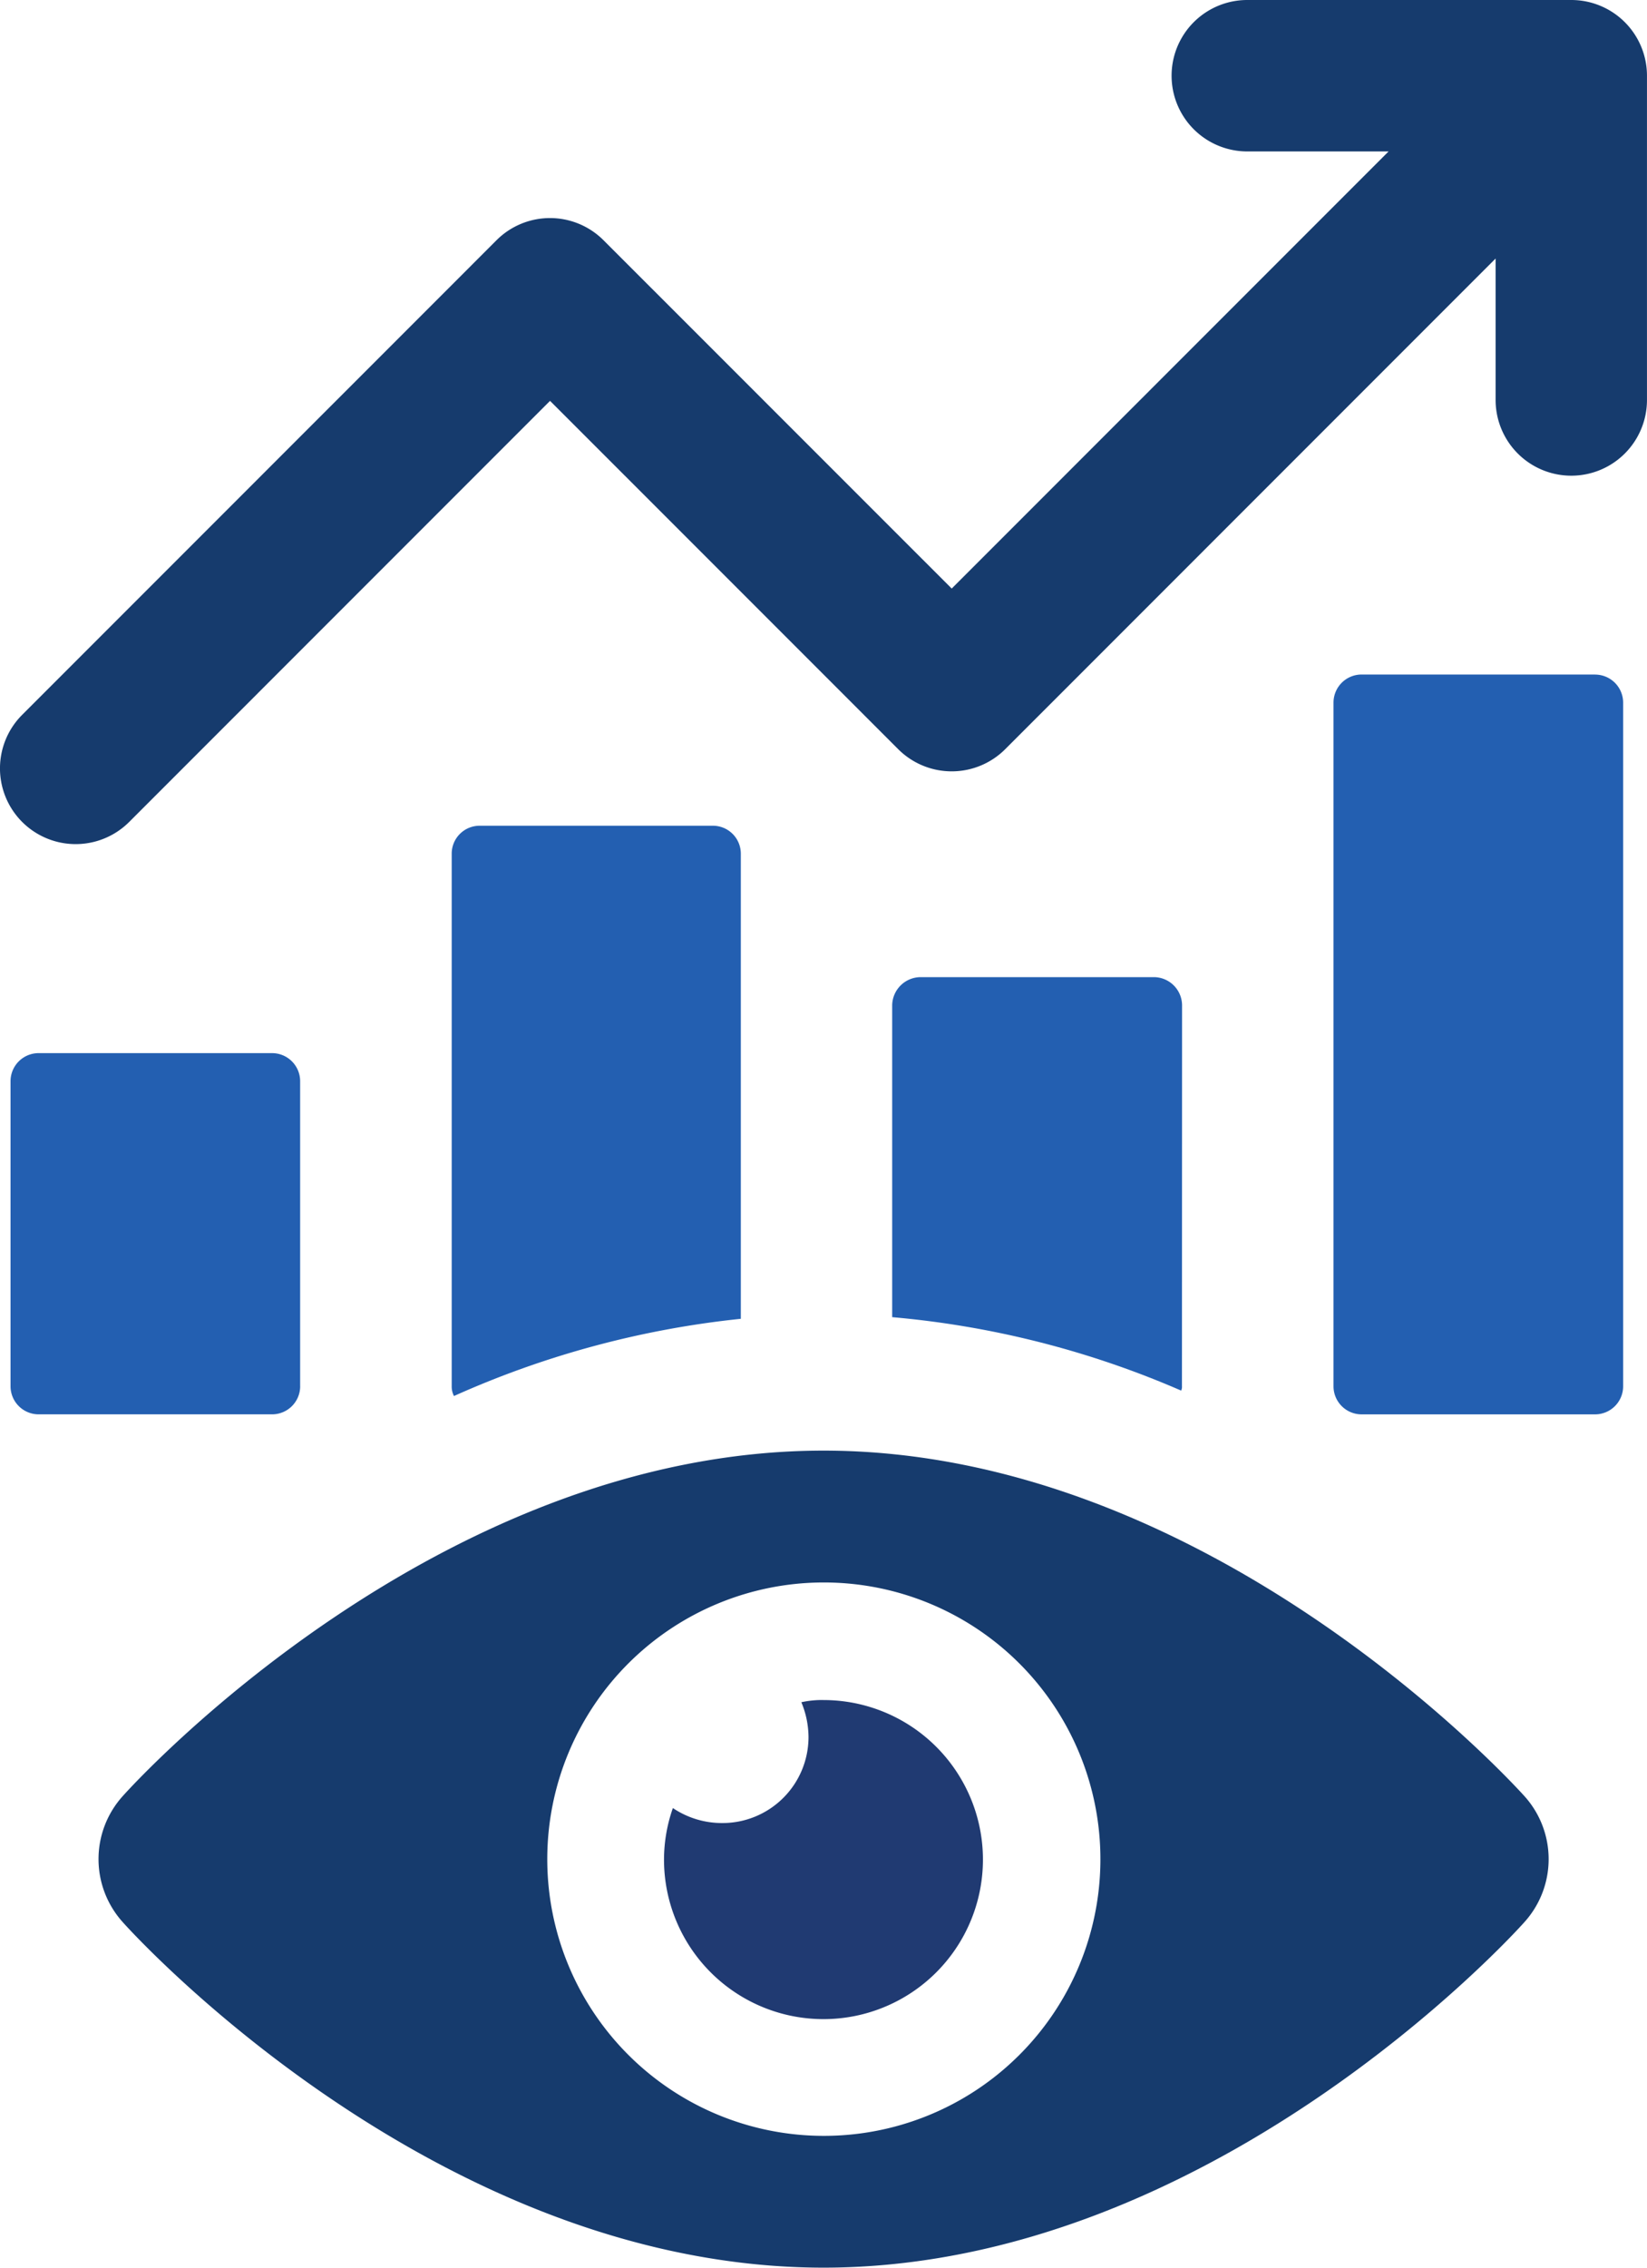
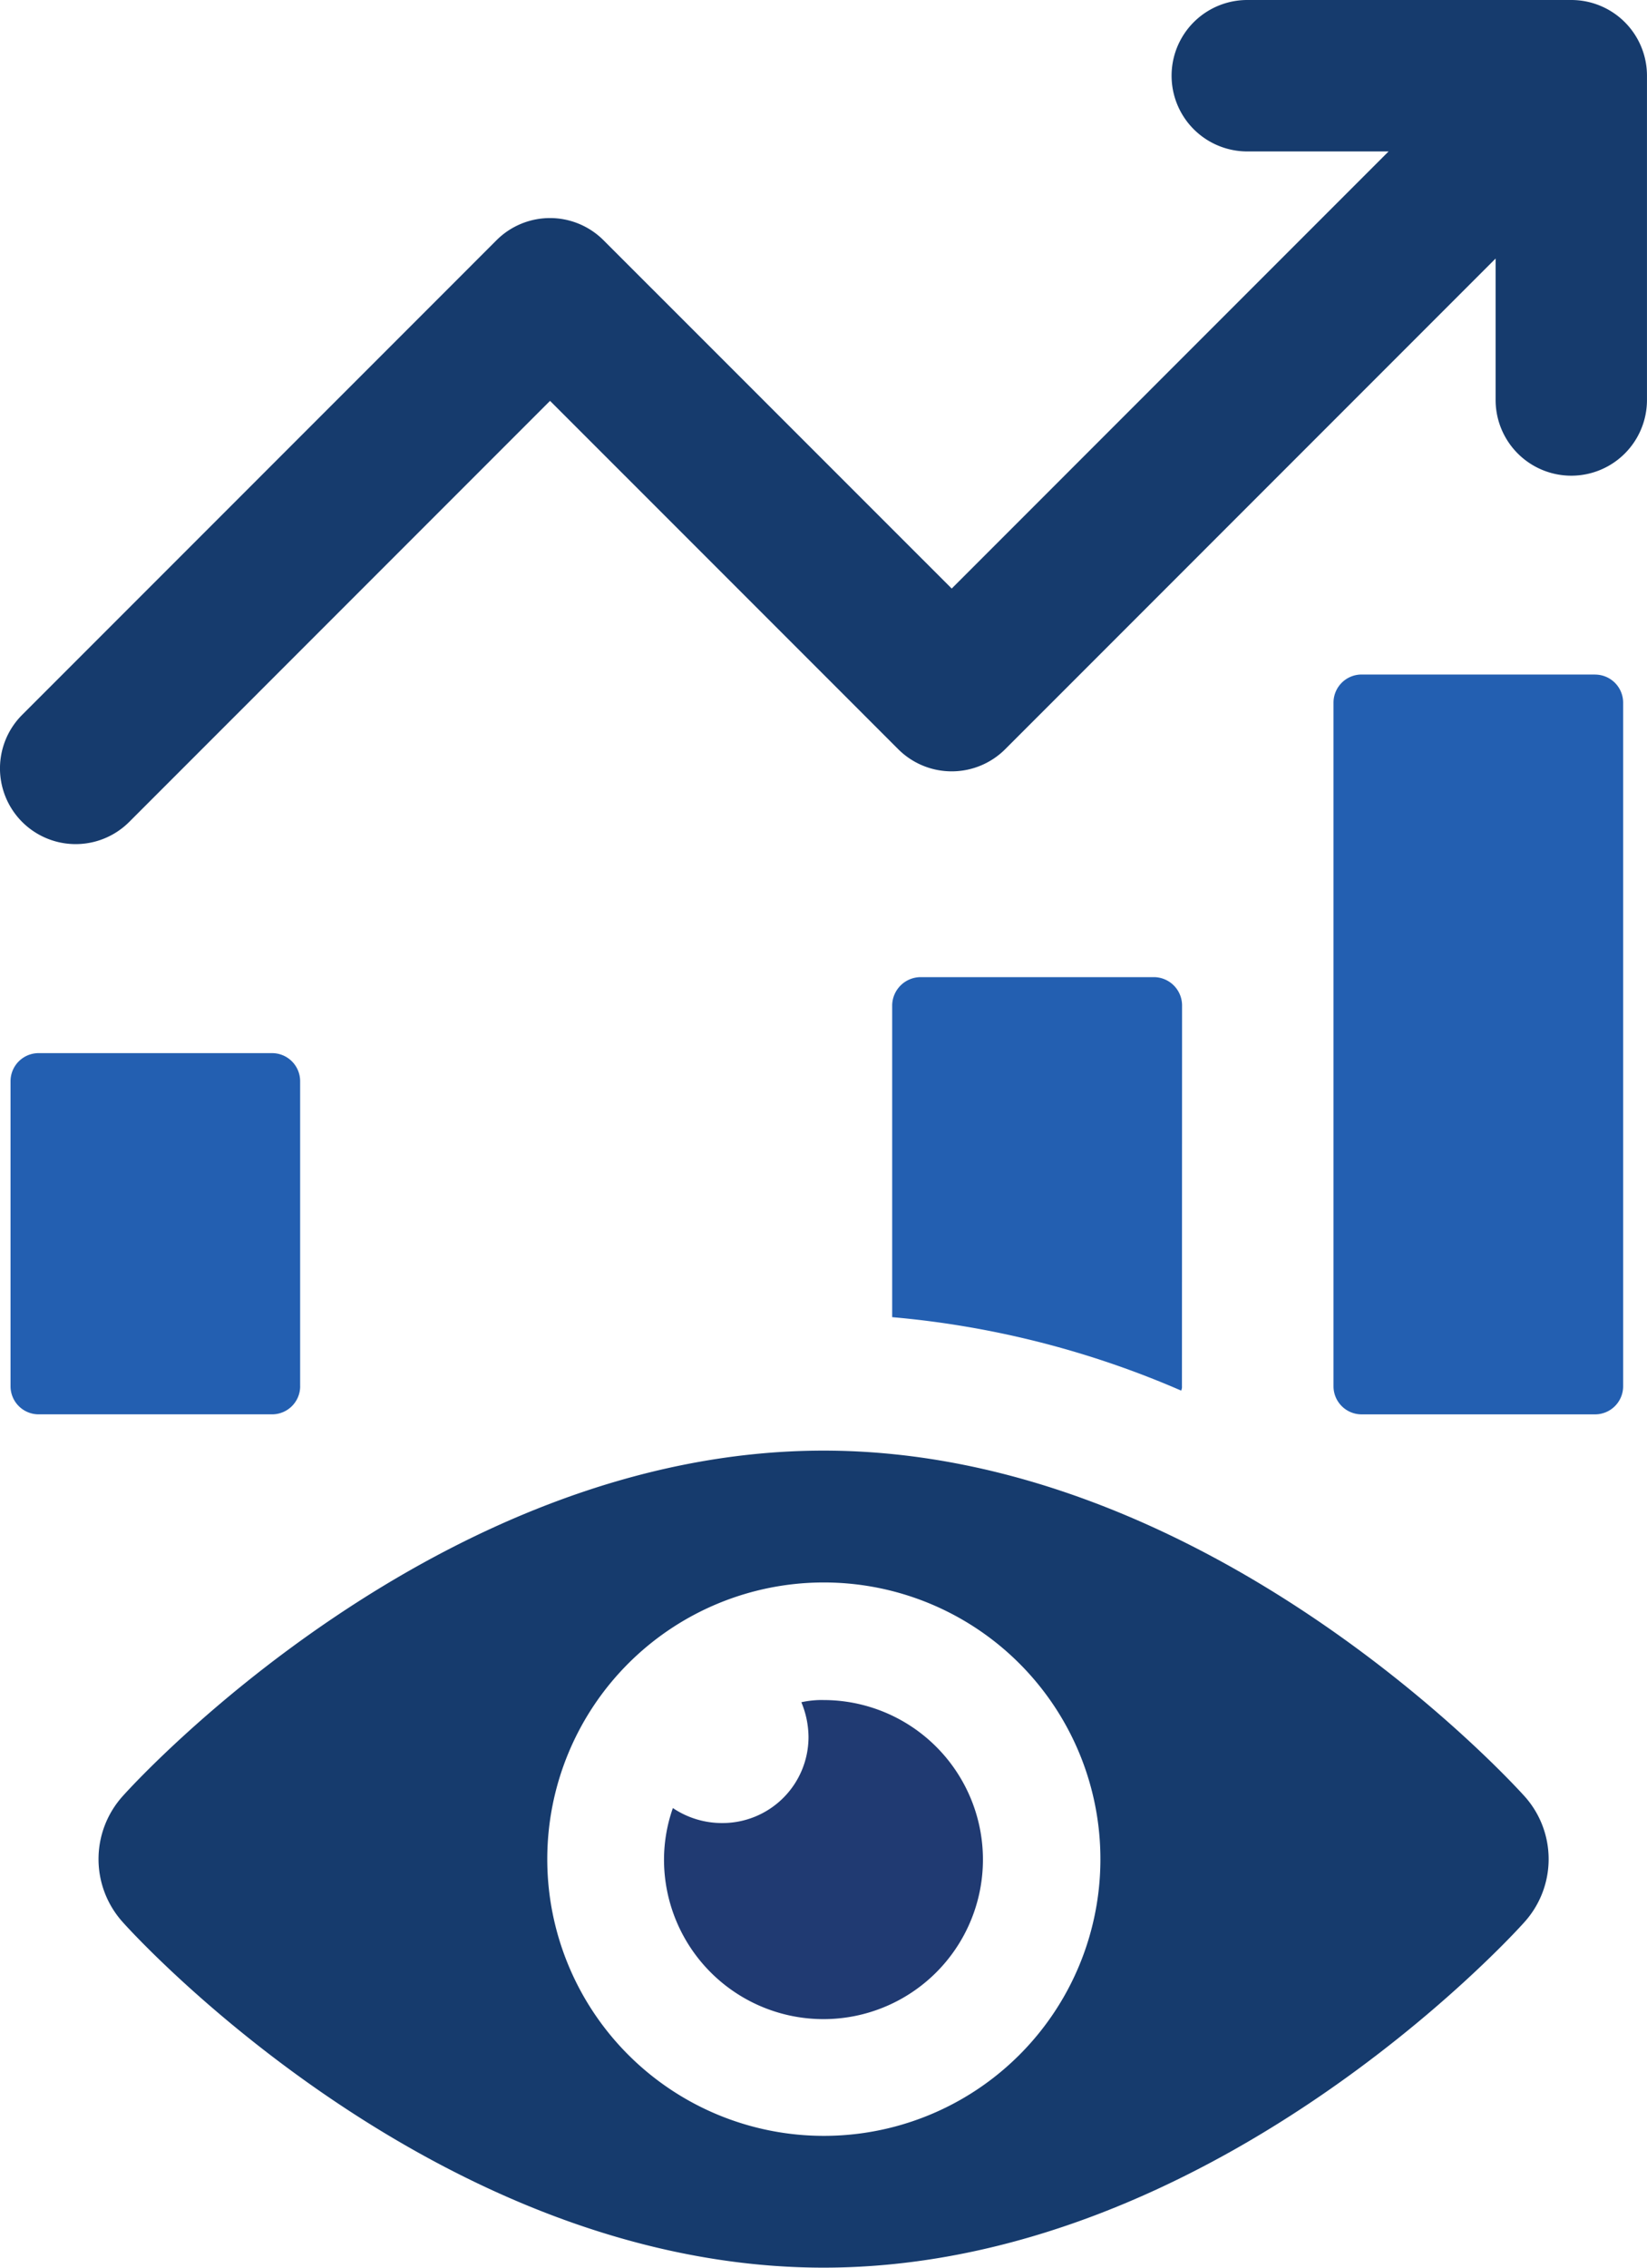
<svg xmlns="http://www.w3.org/2000/svg" width="58.128" height="80" viewBox="0 0 58.128 80">
  <g data-name="グループ 546">
    <g data-name="グループ 552">
      <path data-name="パス 12945" d="M55.456 0H44.02a2.671 2.671 0 100 5.342h4.988l-15.419 15.42L21.3 8.475a2.67 2.67 0 00-3.777 0L.782 25.217a2.671 2.671 0 103.778 3.778l14.853-14.854L31.7 26.428a2.671 2.671 0 003.778 0L52.785 9.12v4.99a2.671 2.671 0 005.342 0V2.671A2.671 2.671 0 0055.456 0" fill="#163b6d" />
      <path data-name="パス 12946" d="M10.593 48.902v-10.76a.991.991 0 00-.991-.991h-8.24a.991.991 0 00-.99.991v10.76a.991.991 0 00.991.991h8.24a.991.991 0 00.991-.991" fill="#235fb1" />
-       <path data-name="パス 12947" d="M26.146 30.117a.986.986 0 00-.988-.988H16.93a.986.986 0 00-.988.988V48.9a.734.734 0 00.08.347 33.076 33.076 0 0110.124-2.724z" fill="#235fb1" />
      <path data-name="パス 12948" d="M56.295 23.795h-8.24a.991.991 0 00-.991.991v24.117a.991.991 0 00.991.991h8.24a.991.991 0 00.991-.99V24.788a.991.991 0 00-.991-.991" fill="#235fb1" />
      <path data-name="パス 12949" d="M41.719 35.459a1 1 0 00-.988-.989h-8.228a1.009 1.009 0 00-1.015.989v11.006a32.755 32.755 0 0110.2 2.591.337.337 0 00.027-.16z" fill="#235fb1" />
      <path data-name="パス 12950" d="M29.066 51.173c-13.62 0-24.289 11.686-24.739 12.193a3.318 3.318 0 000 4.435c.45.509 11.12 12.194 24.739 12.194s24.29-11.685 24.74-12.194a3.316 3.316 0 000-4.435c-.453-.502-11.122-12.193-24.74-12.193m0 24.173a9.761 9.761 0 119.771-9.752 9.757 9.757 0 01-9.771 9.752" fill="#163b6d" />
      <path data-name="パス 12951" d="M29.063 59.971a3.415 3.415 0 00-.781.078 3.226 3.226 0 01.253 1.232 3.036 3.036 0 01-3.048 3.03 3.1 3.1 0 01-1.739-.529 5.514 5.514 0 00-.313 1.817 5.628 5.628 0 105.627-5.627" fill="#203a72" />
    </g>
  </g>
</svg>